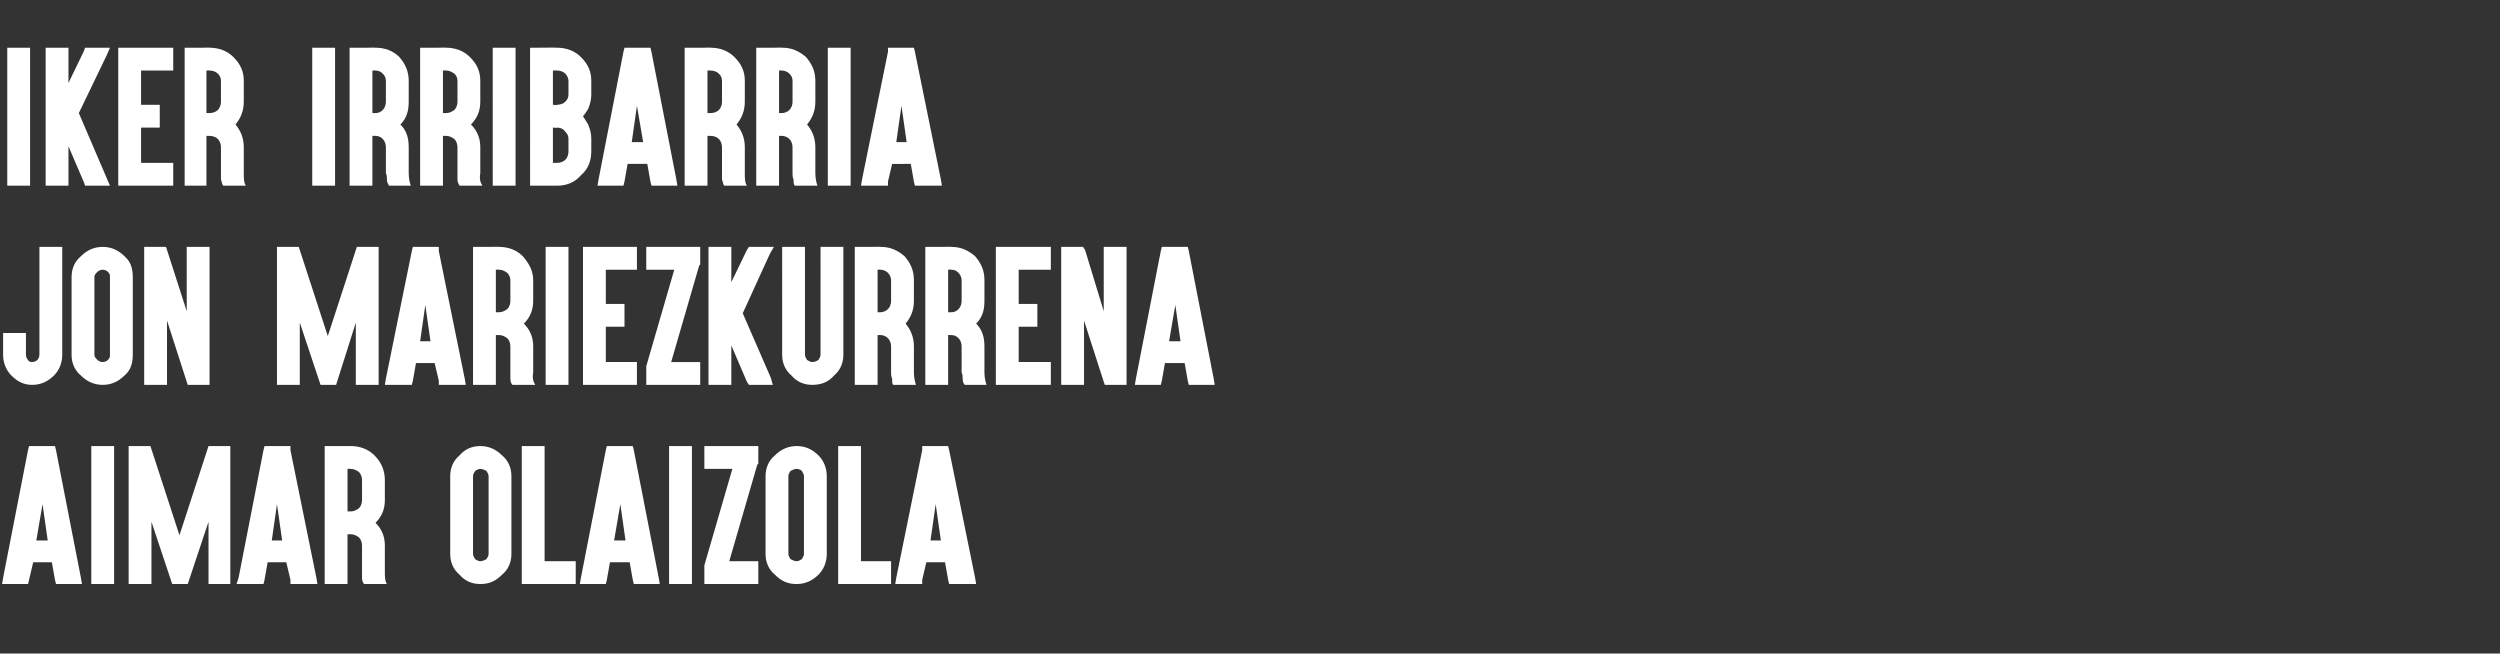
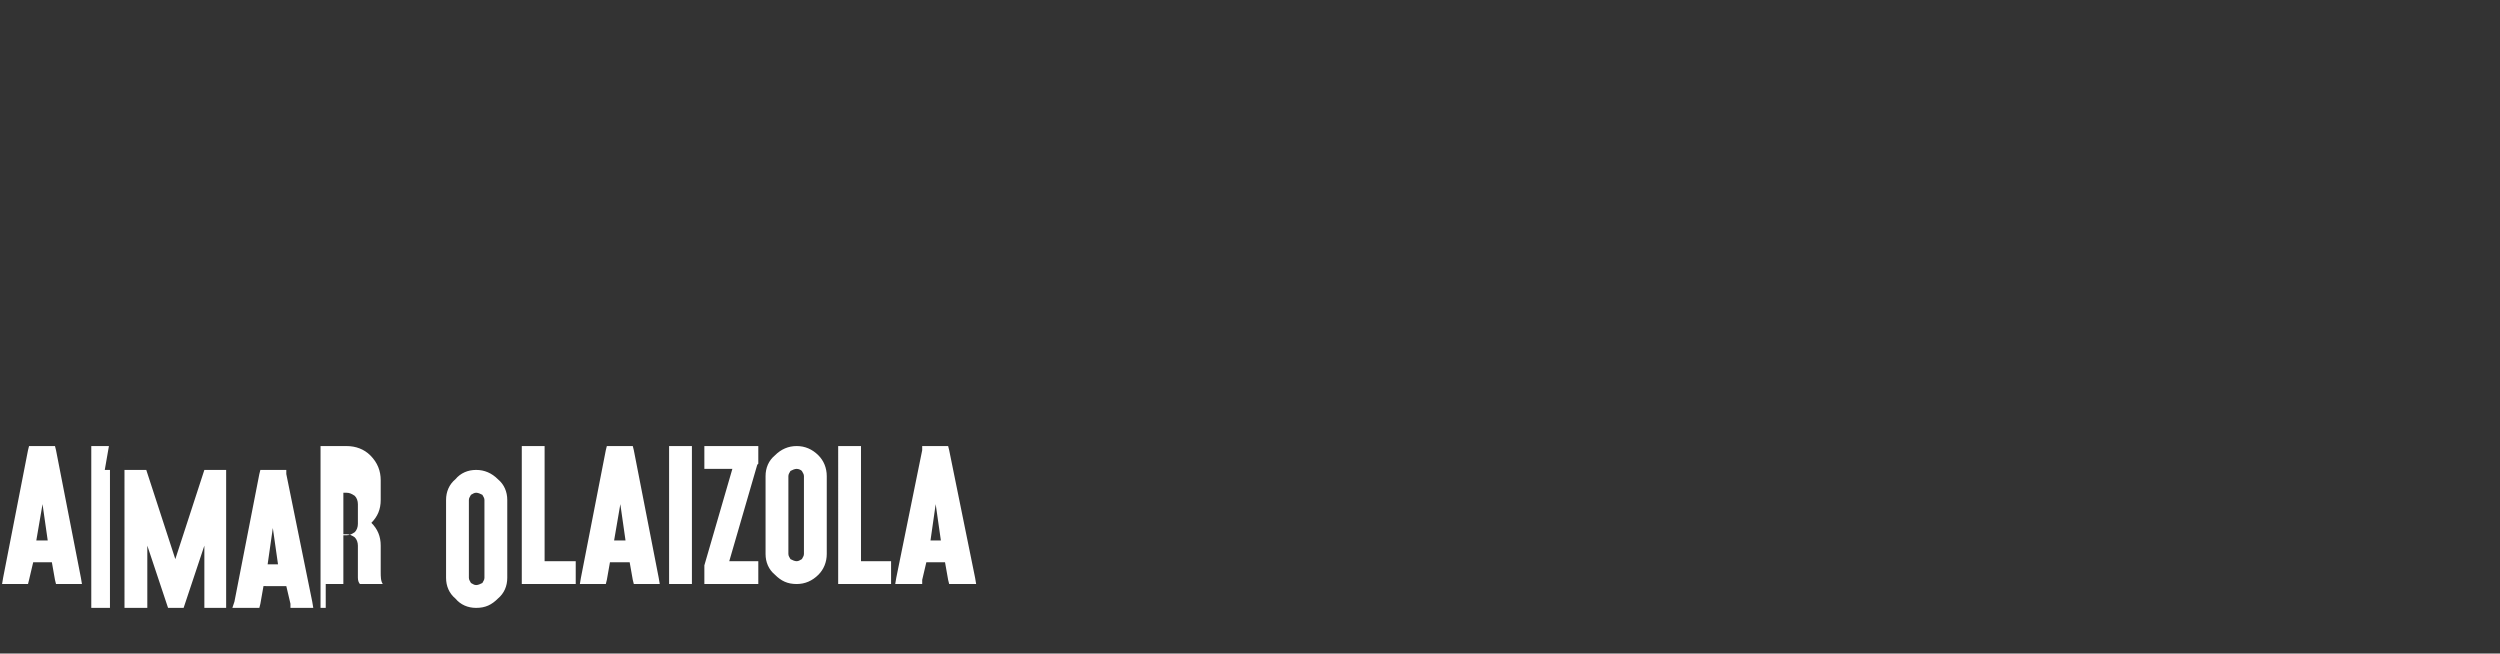
<svg xmlns="http://www.w3.org/2000/svg" version="1.1" width="241px" height="63px" viewBox="0 -1 241 63" style="top:-1px">
  <rect x="0" y="-1" width="241" height="63" fill="#333333" stroke="none" />
  <desc>IKER IRRIBARRIA JON MARIEZKURRENA AIMAR OLAIZOLA</desc>
  <defs />
  <g id="Polygon25497">
-     <path d="m4.1 47.6l-.6 3.5h1.1l-.5-3.5zm-.9 5.6l-.4 1.7l-.1.4H.2l.1-.6l2.4-12.3l.1-.4h2.5l.1.4l2.4 12.3l.1.6H5.4l-.1-.4l-.3-1.7H3.2zm.4-2.3l.5-2.3l-.5 2.3zm6.9-8.9h.5v13.3H8.8V42h1.7zm1.9 0h2.1l2.8 8.6l2.8-8.6h2.1v13.3h-2.1v-6l-2 6h-1.5l-2-6v6h-2.2V42zm14.3 5.6l-.5 3.5h1l-.5-3.5zm-.9 5.6l-.3 1.7l-.1.4h-2.6l.2-.6l2.4-12.3l.1-.4h2.5v.4l2.5 12.3l.1.6H28v-.4l-.4-1.7h-1.8zm.5-2.3l.4-2.3l-.4 2.3zm5.5 4.4h-.5V42h2.5c.9 0 1.7.3 2.3.9c.7.7 1 1.5 1 2.4v1.9c0 .9-.3 1.6-.9 2.2c.6.6.9 1.3.9 2.2v2.5c0 .5 0 .9.2 1.2h-2.2c-.1-.1-.2-.3-.2-.6v-3.1c0-.3-.1-.6-.3-.8c-.3-.2-.5-.3-.8-.3h-.3v4.8h-1.7zm1.7-7h.3c.3 0 .5-.1.8-.3c.2-.2.3-.5.3-.8v-1.9c0-.3-.1-.6-.3-.8c-.3-.2-.5-.3-.8-.3h-.3v4.1zm14.9-5.4c.6.5.9 1.2.9 2v7.5c0 .8-.3 1.5-.9 2c-.6.6-1.2.9-2.1.9c-.8 0-1.5-.3-2-.9c-.6-.5-.9-1.2-.9-2v-7.5c0-.8.3-1.5.9-2c.5-.6 1.2-.9 2-.9c.8 0 1.5.3 2.1.9zm-2.6 1.5c-.1.2-.2.3-.2.5v7.5c0 .2.1.3.2.5c.2.1.3.2.5.2c.2 0 .4-.1.6-.2c.1-.2.2-.3.2-.5v-7.5c0-.2-.1-.3-.2-.5c-.2-.1-.4-.2-.6-.2c-.2 0-.3.1-.5.2zM52 42h.5v11.1h3v2.2h-5.2V42h1.7zm7.8 5.6l-.6 3.5h1.1l-.5-3.5zm-1 5.6l-.3 1.7l-.1.4h-2.5l.1-.6l2.4-12.3l.1-.4h2.5l.1.4l2.4 12.3l.1.6h-2.5l-.1-.4l-.3-1.7h-1.9zm.5-2.3l.5-2.3l-.5 2.3zm6.9-8.9h.5v13.3h-2.2V42h1.7zm6.4 0h.5v1.7l-.1.1l-2.7 9.3h2.8v2.2h-5.2v-1.8l2.7-9.3h-2.7V42h4.7zm6.3.9c.5.5.8 1.2.8 2v7.5c0 .8-.3 1.5-.8 2c-.6.6-1.3.9-2.1.9c-.9 0-1.5-.3-2.1-.9c-.6-.5-.9-1.2-.9-2v-7.5c0-.8.3-1.5.9-2c.6-.6 1.3-.9 2.1-.9c.8 0 1.5.3 2.1.9zm-2.7 1.5c-.1.2-.2.3-.2.5v7.5c0 .2.1.3.2.5c.2.1.4.2.6.2c.2 0 .3-.1.5-.2c.1-.2.2-.3.2-.5v-7.5c0-.2-.1-.3-.2-.5c-.1-.1-.3-.2-.5-.2c-.2 0-.4.1-.6.2zm6.3-2.4h.5v11.1h2.9v2.2h-5.1V42h1.7zm7.7 5.6l-.5 3.5h1l-.5-3.5zm-.9 5.6l-.4 1.7v.4h-2.6l.1-.6l2.5-12.3v-.4h2.5l.1.4L94 54.7l.1.6h-2.6l-.1-.4l-.3-1.7h-1.8zm.4-2.3l.5-2.3l-.5 2.3z" stroke="none" fill="#fff" />
+     <path d="m4.1 47.6l-.6 3.5h1.1l-.5-3.5zm-.9 5.6l-.4 1.7l-.1.4H.2l.1-.6l2.4-12.3l.1-.4h2.5l.1.4l2.4 12.3l.1.6H5.4l-.1-.4l-.3-1.7H3.2zl.5-2.3l-.5 2.3zm6.9-8.9h.5v13.3H8.8V42h1.7zm1.9 0h2.1l2.8 8.6l2.8-8.6h2.1v13.3h-2.1v-6l-2 6h-1.5l-2-6v6h-2.2V42zm14.3 5.6l-.5 3.5h1l-.5-3.5zm-.9 5.6l-.3 1.7l-.1.4h-2.6l.2-.6l2.4-12.3l.1-.4h2.5v.4l2.5 12.3l.1.6H28v-.4l-.4-1.7h-1.8zm.5-2.3l.4-2.3l-.4 2.3zm5.5 4.4h-.5V42h2.5c.9 0 1.7.3 2.3.9c.7.7 1 1.5 1 2.4v1.9c0 .9-.3 1.6-.9 2.2c.6.6.9 1.3.9 2.2v2.5c0 .5 0 .9.2 1.2h-2.2c-.1-.1-.2-.3-.2-.6v-3.1c0-.3-.1-.6-.3-.8c-.3-.2-.5-.3-.8-.3h-.3v4.8h-1.7zm1.7-7h.3c.3 0 .5-.1.8-.3c.2-.2.3-.5.3-.8v-1.9c0-.3-.1-.6-.3-.8c-.3-.2-.5-.3-.8-.3h-.3v4.1zm14.9-5.4c.6.5.9 1.2.9 2v7.5c0 .8-.3 1.5-.9 2c-.6.6-1.2.9-2.1.9c-.8 0-1.5-.3-2-.9c-.6-.5-.9-1.2-.9-2v-7.5c0-.8.3-1.5.9-2c.5-.6 1.2-.9 2-.9c.8 0 1.5.3 2.1.9zm-2.6 1.5c-.1.2-.2.3-.2.5v7.5c0 .2.1.3.2.5c.2.1.3.2.5.2c.2 0 .4-.1.6-.2c.1-.2.2-.3.2-.5v-7.5c0-.2-.1-.3-.2-.5c-.2-.1-.4-.2-.6-.2c-.2 0-.3.1-.5.2zM52 42h.5v11.1h3v2.2h-5.2V42h1.7zm7.8 5.6l-.6 3.5h1.1l-.5-3.5zm-1 5.6l-.3 1.7l-.1.4h-2.5l.1-.6l2.4-12.3l.1-.4h2.5l.1.4l2.4 12.3l.1.6h-2.5l-.1-.4l-.3-1.7h-1.9zm.5-2.3l.5-2.3l-.5 2.3zm6.9-8.9h.5v13.3h-2.2V42h1.7zm6.4 0h.5v1.7l-.1.1l-2.7 9.3h2.8v2.2h-5.2v-1.8l2.7-9.3h-2.7V42h4.7zm6.3.9c.5.5.8 1.2.8 2v7.5c0 .8-.3 1.5-.8 2c-.6.6-1.3.9-2.1.9c-.9 0-1.5-.3-2.1-.9c-.6-.5-.9-1.2-.9-2v-7.5c0-.8.3-1.5.9-2c.6-.6 1.3-.9 2.1-.9c.8 0 1.5.3 2.1.9zm-2.7 1.5c-.1.2-.2.3-.2.5v7.5c0 .2.1.3.2.5c.2.1.4.2.6.2c.2 0 .3-.1.5-.2c.1-.2.2-.3.2-.5v-7.5c0-.2-.1-.3-.2-.5c-.1-.1-.3-.2-.5-.2c-.2 0-.4.1-.6.2zm6.3-2.4h.5v11.1h2.9v2.2h-5.1V42h1.7zm7.7 5.6l-.5 3.5h1l-.5-3.5zm-.9 5.6l-.4 1.7v.4h-2.6l.1-.6l2.5-12.3v-.4h2.5l.1.4L94 54.7l.1.6h-2.6l-.1-.4l-.3-1.7h-1.8zm.4-2.3l.5-2.3l-.5 2.3z" stroke="none" fill="#fff" />
  </g>
  <g id="Polygon25496">
-     <path d="m6 25.7v7.5c0 .8-.3 1.5-.8 2c-.6.6-1.3.9-2.1.9c-.8 0-1.4-.3-2-.9c-.5-.5-.8-1.2-.8-2v-2.1h2.2v2.1c0 .2.1.4.2.5c.1.2.3.2.4.2c.2 0 .4-.1.5-.2c.1-.1.2-.3.2-.5V22.8h2.2v2.9zm6-2c.6.5.8 1.2.8 2v7.5c0 .8-.2 1.5-.8 2c-.6.6-1.3.9-2.1.9c-.8 0-1.5-.3-2.1-.9c-.6-.5-.9-1.2-.9-2v-7.5c0-.8.3-1.5.9-2c.6-.6 1.3-.9 2.1-.9c.8 0 1.5.3 2.1.9zm-2.6 1.5c-.2.2-.3.3-.3.5v7.5c0 .2.1.3.3.5c.1.1.3.2.5.2c.2 0 .4-.1.5-.2c.2-.2.2-.3.2-.5v-7.5c0-.2 0-.3-.2-.5c-.1-.1-.3-.2-.5-.2c-.2 0-.4.1-.5.2zm4.5-1.9v-.5h2.1l.1.3L18 29v-6.2h2.2v13.3h-2.1l-.1-.3l-1.9-5.9v6.2h-2.2V23.3zm12.8-.5h2.1l2.8 8.6l2.8-8.6h2.1v13.3h-2.2v-6l-1.9 6h-1.5l-2-6v6h-2.2V22.8zM41 28.4l-.5 3.5h1l-.5-3.5zm-.9 5.6l-.3 1.7l-.1.4h-2.6l.1-.6l2.5-12.3l.1-.4h2.5v.4l2.5 12.3l.1.6h-2.6v-.4l-.4-1.7h-1.8zm.5-2.3l.4-2.3l-.4 2.3zm5.5 4.4h-.5V22.8h1.7s.8-.02.8 0c.9 0 1.7.3 2.3.9c.6.7 1 1.4 1 2.3v2c0 .9-.3 1.6-.9 2.2c.6.6.9 1.3.9 2.2v2.5c-.1.5 0 .9.2 1.2h-2.2c-.1-.1-.2-.3-.2-.6v-3.1c0-.3-.1-.6-.3-.8c-.3-.2-.5-.3-.8-.3h-.3v4.8h-1.7zm1.7-7h.3c.3 0 .5-.1.8-.3c.2-.2.3-.5.3-.8v-2c0-.2-.1-.5-.3-.7c-.3-.2-.5-.3-.8-.3c0-.02-.3 0-.3 0v4.1zm6.5-6.3h.5v13.3h-2.2V22.8h1.7zm6.7 0h.4v2.2h-3v3.3h1.8v2.2h-1.8v3.4h3v2.2h-5.2V22.8h4.8zm6 0h.5v1.7l-.1.1l-2.7 9.3h2.8v2.2h-5.2v-1.8L65 25h-2.7v-2.2h4.7zm3.1 0h.4v3.4l1.5-3.1l.2-.3h2.4l-.4.7l-2.6 5.7l2.7 6.2l.2.7h-2.3l-.2-.3l-1.5-3.5v3.8h-2.2V22.8h1.8zm11.2 10.4c0 .8-.3 1.5-.9 2c-.5.6-1.2.9-2.1.9c-.8 0-1.5-.3-2-.9c-.6-.5-.9-1.2-.9-2V22.8h2.2v10.4c0 .2.1.3.2.5c.2.1.3.2.5.2c.3 0 .4-.1.6-.2c.1-.2.2-.3.2-.5V22.8h2.2v10.4zm1.5 2.9h-.4V22.8h1.7s.76-.02.8 0c.9 0 1.6.3 2.3.9c.6.7.9 1.4.9 2.3v2c0 .9-.3 1.6-.8 2.2c.5.6.8 1.3.8 2.2v2.5c0 .5.1.9.2 1.2h-2.2c-.1-.1-.1-.3-.1-.6c-.1-.2-.1-.4-.1-.6v-2.5c0-.3-.1-.6-.3-.8c-.2-.2-.5-.3-.7-.3h-.3v4.8h-1.8zm1.8-7h.3c.2 0 .5-.1.7-.3c.2-.2.3-.5.3-.8v-2c0-.2-.1-.5-.3-.7c-.2-.2-.5-.3-.7-.3c-.04-.02-.3 0-.3 0v4.1zm5.1 7h-.5V22.8h1.7s.78-.02.8 0c.9 0 1.6.3 2.3.9c.6.7.9 1.4.9 2.3v2c0 .9-.2 1.6-.8 2.2c.6.6.8 1.3.8 2.2v2.5c0 .5.1.9.2 1.2H93c-.1-.1-.2-.3-.2-.6c0-.2 0-.4-.1-.6v-2.5c0-.3-.1-.6-.3-.8c-.2-.2-.4-.3-.7-.3h-.3v4.8h-1.7zm1.7-7h.3c.3 0 .5-.1.7-.3c.2-.2.3-.5.3-.8v-2c0-.2-.1-.5-.3-.7c-.2-.2-.4-.3-.7-.3c-.02-.02-.3 0-.3 0v4.1zm9.4-6.3h.5v2.2h-3.1v3.3h1.8v2.2h-1.8v3.4h3.1v2.2H96V22.8h4.8zm1.5.5v-.5h2.1l.2.3l1.8 5.9v-6.2h2.2v13.3h-2.1l-.1-.3l-1.9-5.9v6.2h-2.2V23.3zm11 5.1l-.6 3.5h1.1l-.5-3.5zm-1 5.6l-.3 1.7l-.1.4h-2.5l.1-.6l2.4-12.3l.1-.4h2.5l.1.4l2.4 12.3l.1.6h-2.5l-.1-.4l-.3-1.7h-1.9zm.5-2.3l.5-2.3l-.5 2.3z" stroke="none" fill="#fff" />
-   </g>
+     </g>
  <g id="Polygon25495">
-     <path d="m2.5 3.6h.4v13.3H.7V3.6h1.8zm3.6 0h.5v3.4l1.5-3.1l.1-.3h2.4l-.3.7l-2.7 5.6l2.7 6.3l.3.7H8.2l-.1-.3l-1.5-3.5v3.8H4.4V3.6h1.7zm10.1 0h.5v2.2h-3.1v3.3h1.8v2.2h-1.8v3.4h3.1v2.2h-5.3V3.6h4.8zm2 13.3h-.4V3.6h1.7s.74-.02.7 0c.9 0 1.7.3 2.3.9c.7.7 1 1.4 1 2.3v2c0 .9-.3 1.6-.8 2.2c.5.6.8 1.3.8 2.2v2.5c0 .5 0 .9.2 1.2h-2.2c-.1-.2-.1-.3-.2-.6v-3.1c0-.3-.1-.6-.3-.8c-.2-.2-.5-.3-.8-.3h-.3v4.8h-1.7zm1.7-7h.3c.3 0 .6-.1.8-.3c.2-.2.3-.5.3-.8v-2c0-.3-.1-.5-.3-.7c-.2-.2-.5-.3-.8-.3c.04-.02-.3 0-.3 0v4.1zm11.9-6.3h.5v13.3h-2.2V3.6h1.7zm2.4 13.3h-.5V3.6h1.7s.78-.02.8 0c.9 0 1.7.3 2.3.9c.6.7.9 1.4.9 2.3v2c0 .9-.2 1.6-.8 2.2c.6.6.8 1.3.8 2.2v2.5c0 .5.1.9.2 1.2h-2.1c-.1-.2-.2-.3-.2-.6c0-.2 0-.4-.1-.6v-2.5c0-.3-.1-.6-.3-.8c-.2-.2-.4-.3-.7-.3h-.3v4.8h-1.7zm1.7-7h.3c.3 0 .5-.1.7-.3c.2-.2.3-.5.3-.8v-2c0-.3-.1-.5-.3-.7c-.2-.2-.4-.3-.7-.3c-.02-.02-.3 0-.3 0v4.1zm5.1 7h-.5V3.6h1.7s.8-.02.8 0c.9 0 1.7.3 2.3.9c.7.7 1 1.4 1 2.3v2c0 .9-.3 1.6-.9 2.2c.6.6.9 1.3.9 2.2v2.5c-.1.5 0 .9.2 1.2h-2.2c-.1-.2-.2-.3-.2-.6v-3.1c0-.3-.1-.6-.3-.8c-.3-.2-.5-.3-.8-.3h-.3v4.8H41zm1.7-7h.3c.3 0 .5-.1.8-.3c.2-.2.3-.5.3-.8v-2c0-.3-.1-.5-.3-.7c-.3-.2-.5-.3-.8-.3c0-.02-.3 0-.3 0v4.1zm6.5-6.3h.5v13.3h-2.2V3.6h1.7zm4.5 13.3h-2.6V3.6h.5s2.14-.02 2.1 0c.9 0 1.7.3 2.3.9c.7.7 1 1.4 1 2.3v1.3c0 .5-.1.9-.3 1.4c-.2.3-.3.5-.5.7c.2.3.3.5.5.8c.2.5.3.9.3 1.4v1.2c0 .9-.3 1.7-1 2.3c-.6.7-1.4 1-2.3 1zm.8-2.5c.2-.2.3-.5.3-.8v-1.2c0-.3-.1-.5-.3-.7c-.2-.3-.5-.4-.8-.4c.04.04-.4 0-.4 0v3.4h.4c.3 0 .6-.1.8-.3zm-.8-5.3c.3 0 .6-.1.8-.3c.2-.2.3-.4.3-.7V6.8c0-.2-.1-.5-.3-.7c-.2-.2-.5-.3-.8-.3c.04-.02-.4 0-.4 0v3.3s.44.05.4 0zm7.7.1l-.5 3.5h1.1l-.6-3.5zm-.9 5.6l-.3 1.7l-.1.4h-2.5l.1-.6L60.1 4l.1-.4h2.5l.1.4l2.4 12.3l.1.6h-2.5l-.1-.4l-.3-1.7h-1.9zm.5-2.3l.4-2.3l-.4 2.3zm5.5 4.4h-.5V3.6h1.8s.73-.02.7 0c.9 0 1.7.3 2.3.9c.7.7 1 1.4 1 2.3v2c0 .9-.3 1.6-.8 2.2c.5.6.8 1.3.8 2.2v2.5c0 .5 0 .9.2 1.2h-2.2c-.1-.2-.1-.3-.2-.6v-3.1c0-.3-.1-.6-.3-.8c-.2-.2-.5-.3-.8-.3h-.3v4.8h-1.7zm1.7-7h.3c.3 0 .6-.1.8-.3c.2-.2.3-.5.3-.8v-2c0-.3-.1-.5-.3-.7c-.2-.2-.5-.3-.8-.3c.03-.02-.3 0-.3 0v4.1zm5.1 7h-.4V3.6h1.7s.75-.02.8 0c.9 0 1.6.3 2.3.9c.6.7.9 1.4.9 2.3v2c0 .9-.3 1.6-.8 2.2c.5.6.8 1.3.8 2.2v2.5c0 .5.1.9.2 1.2h-2.2c-.1-.2-.1-.3-.1-.6c-.1-.2-.1-.4-.1-.6v-2.5c0-.3-.1-.6-.3-.8c-.2-.2-.5-.3-.7-.3h-.3v4.8h-1.8zm1.8-7h.3c.2 0 .5-.1.7-.3c.2-.2.3-.5.3-.8v-2c0-.3-.1-.5-.3-.7c-.2-.2-.5-.3-.7-.3c-.05-.02-.3 0-.3 0v4.1zm6.4-6.3h.5v13.3h-2.2V3.6h1.7zm5.4 5.6l-.5 3.5h1l-.5-3.5zm-.9 5.6l-.4 1.7v.4H83l.1-.6L85.6 4v-.4h2.5l.1.4l2.5 12.3l.1.6h-2.6l-.1-.4l-.3-1.7H86zm.4-2.3l.5-2.3l-.5 2.3z" stroke="none" fill="#fff" />
-   </g>
+     </g>
</svg>